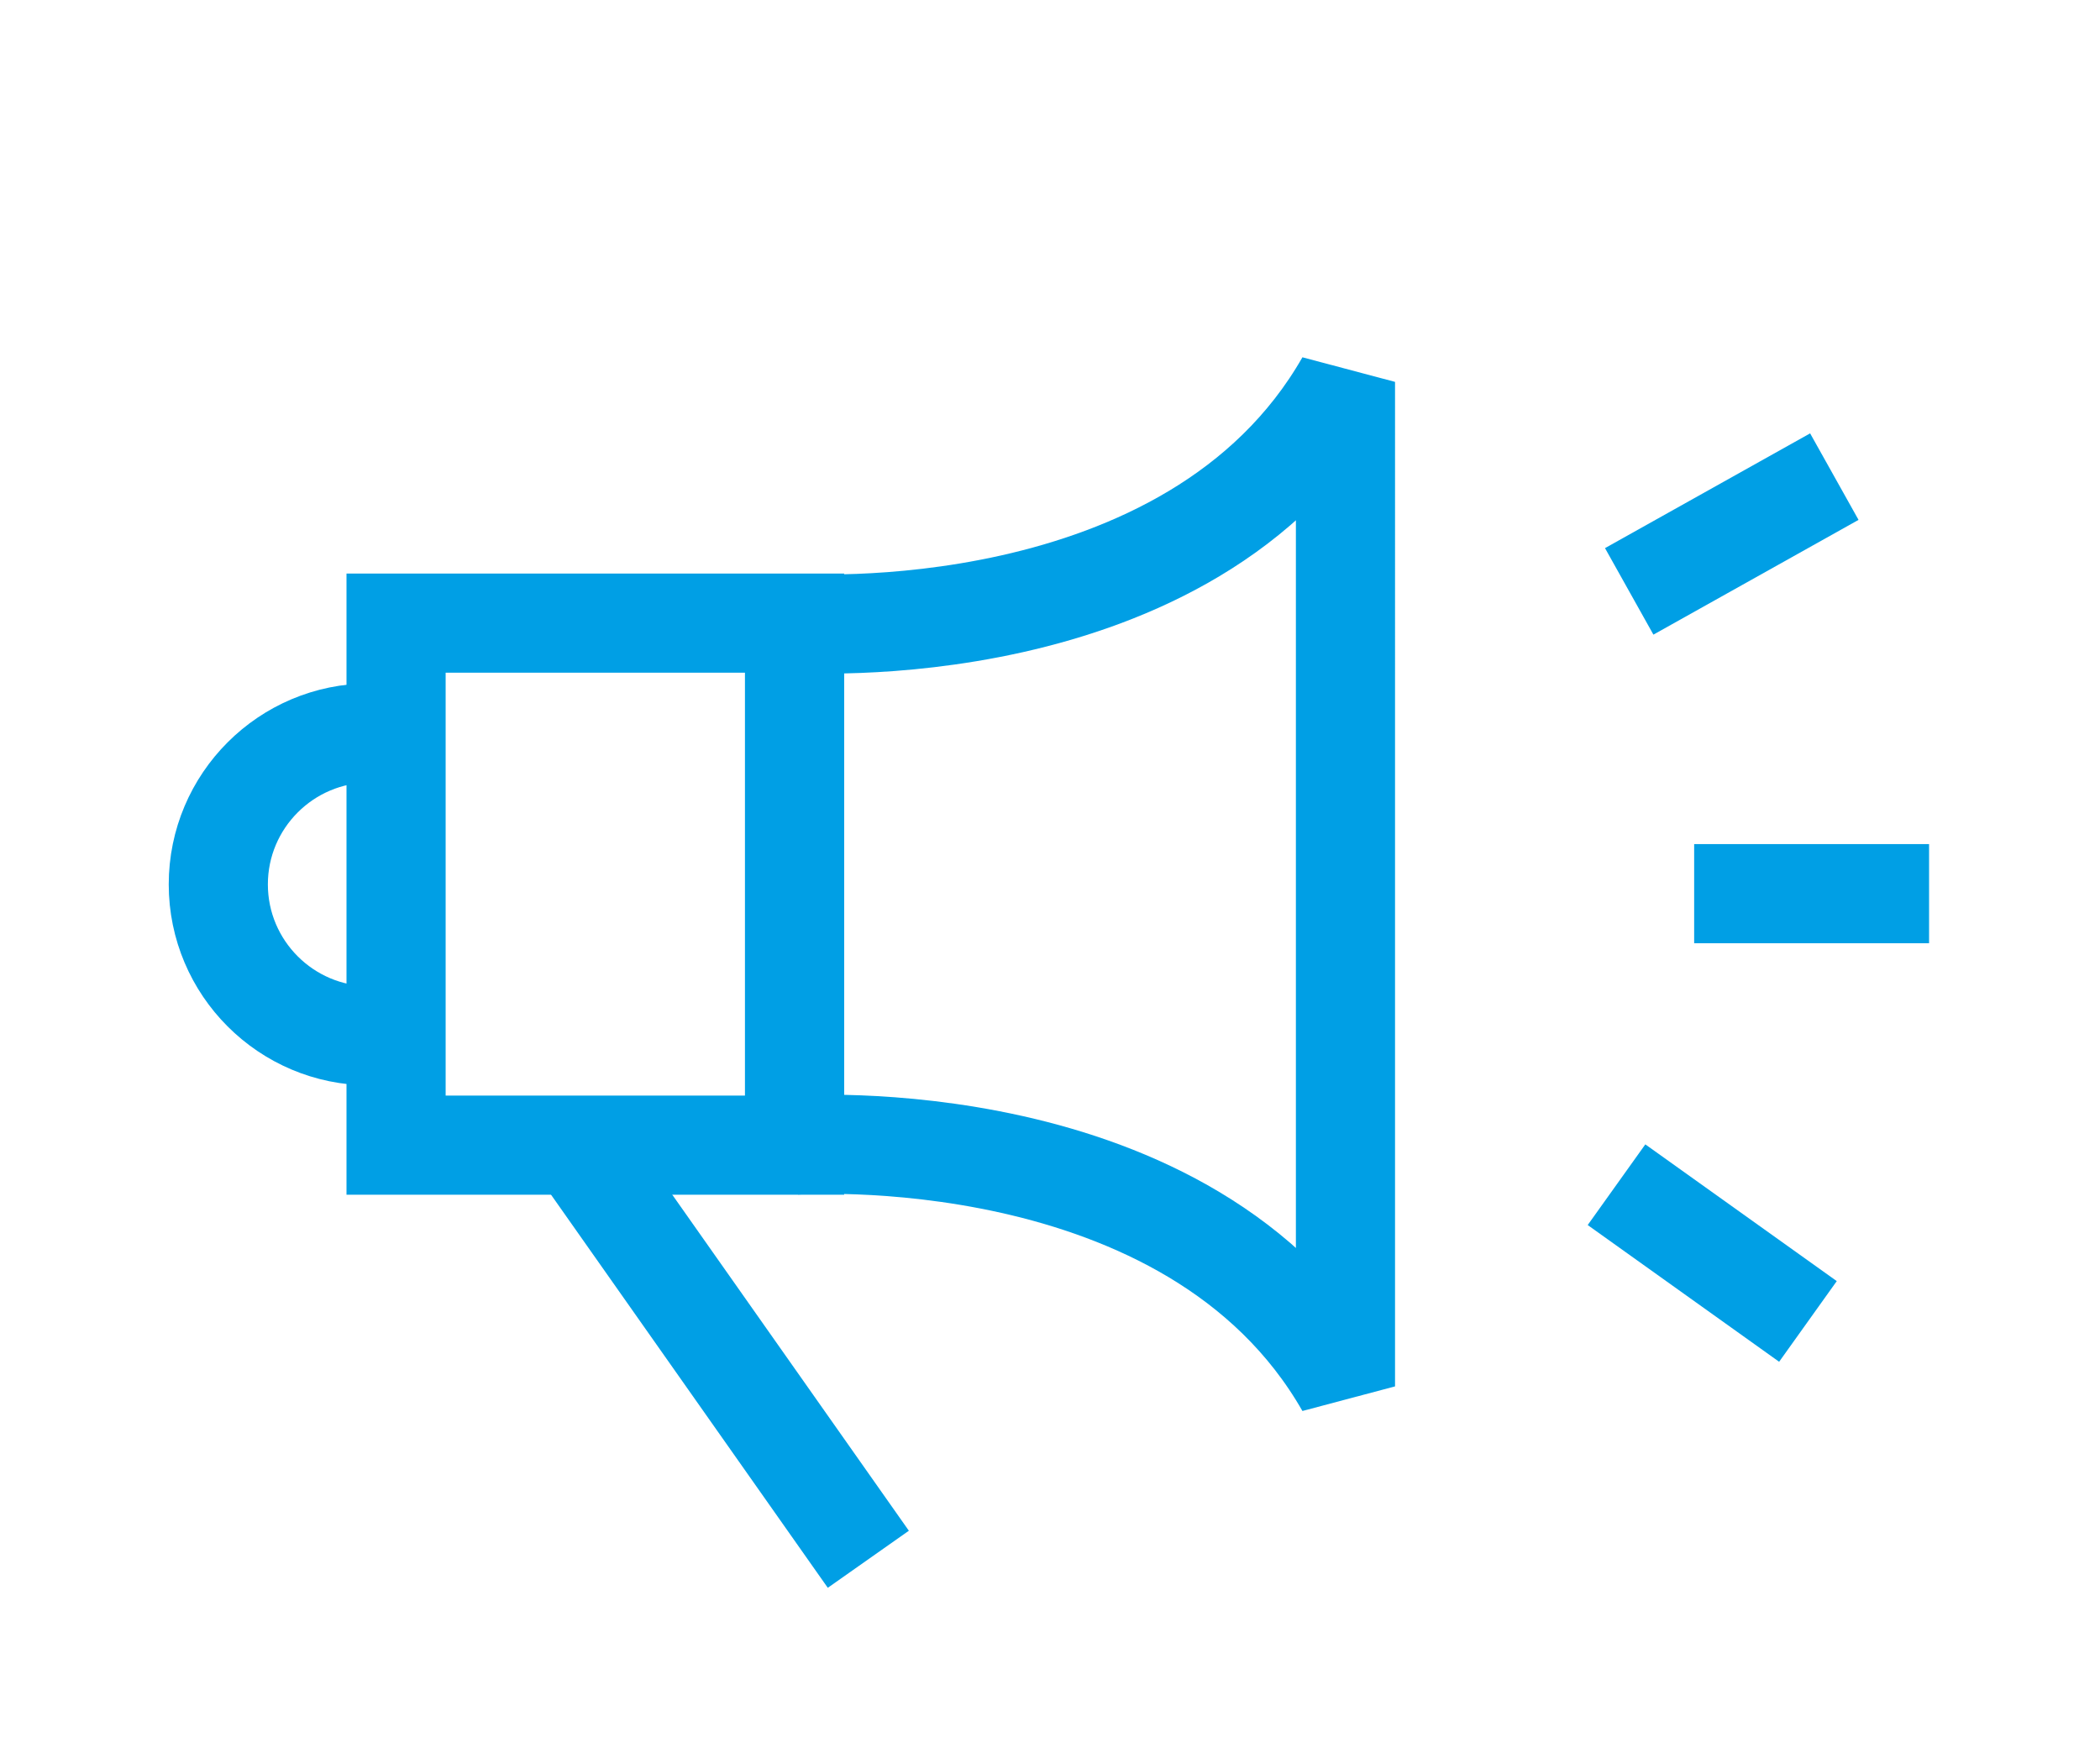
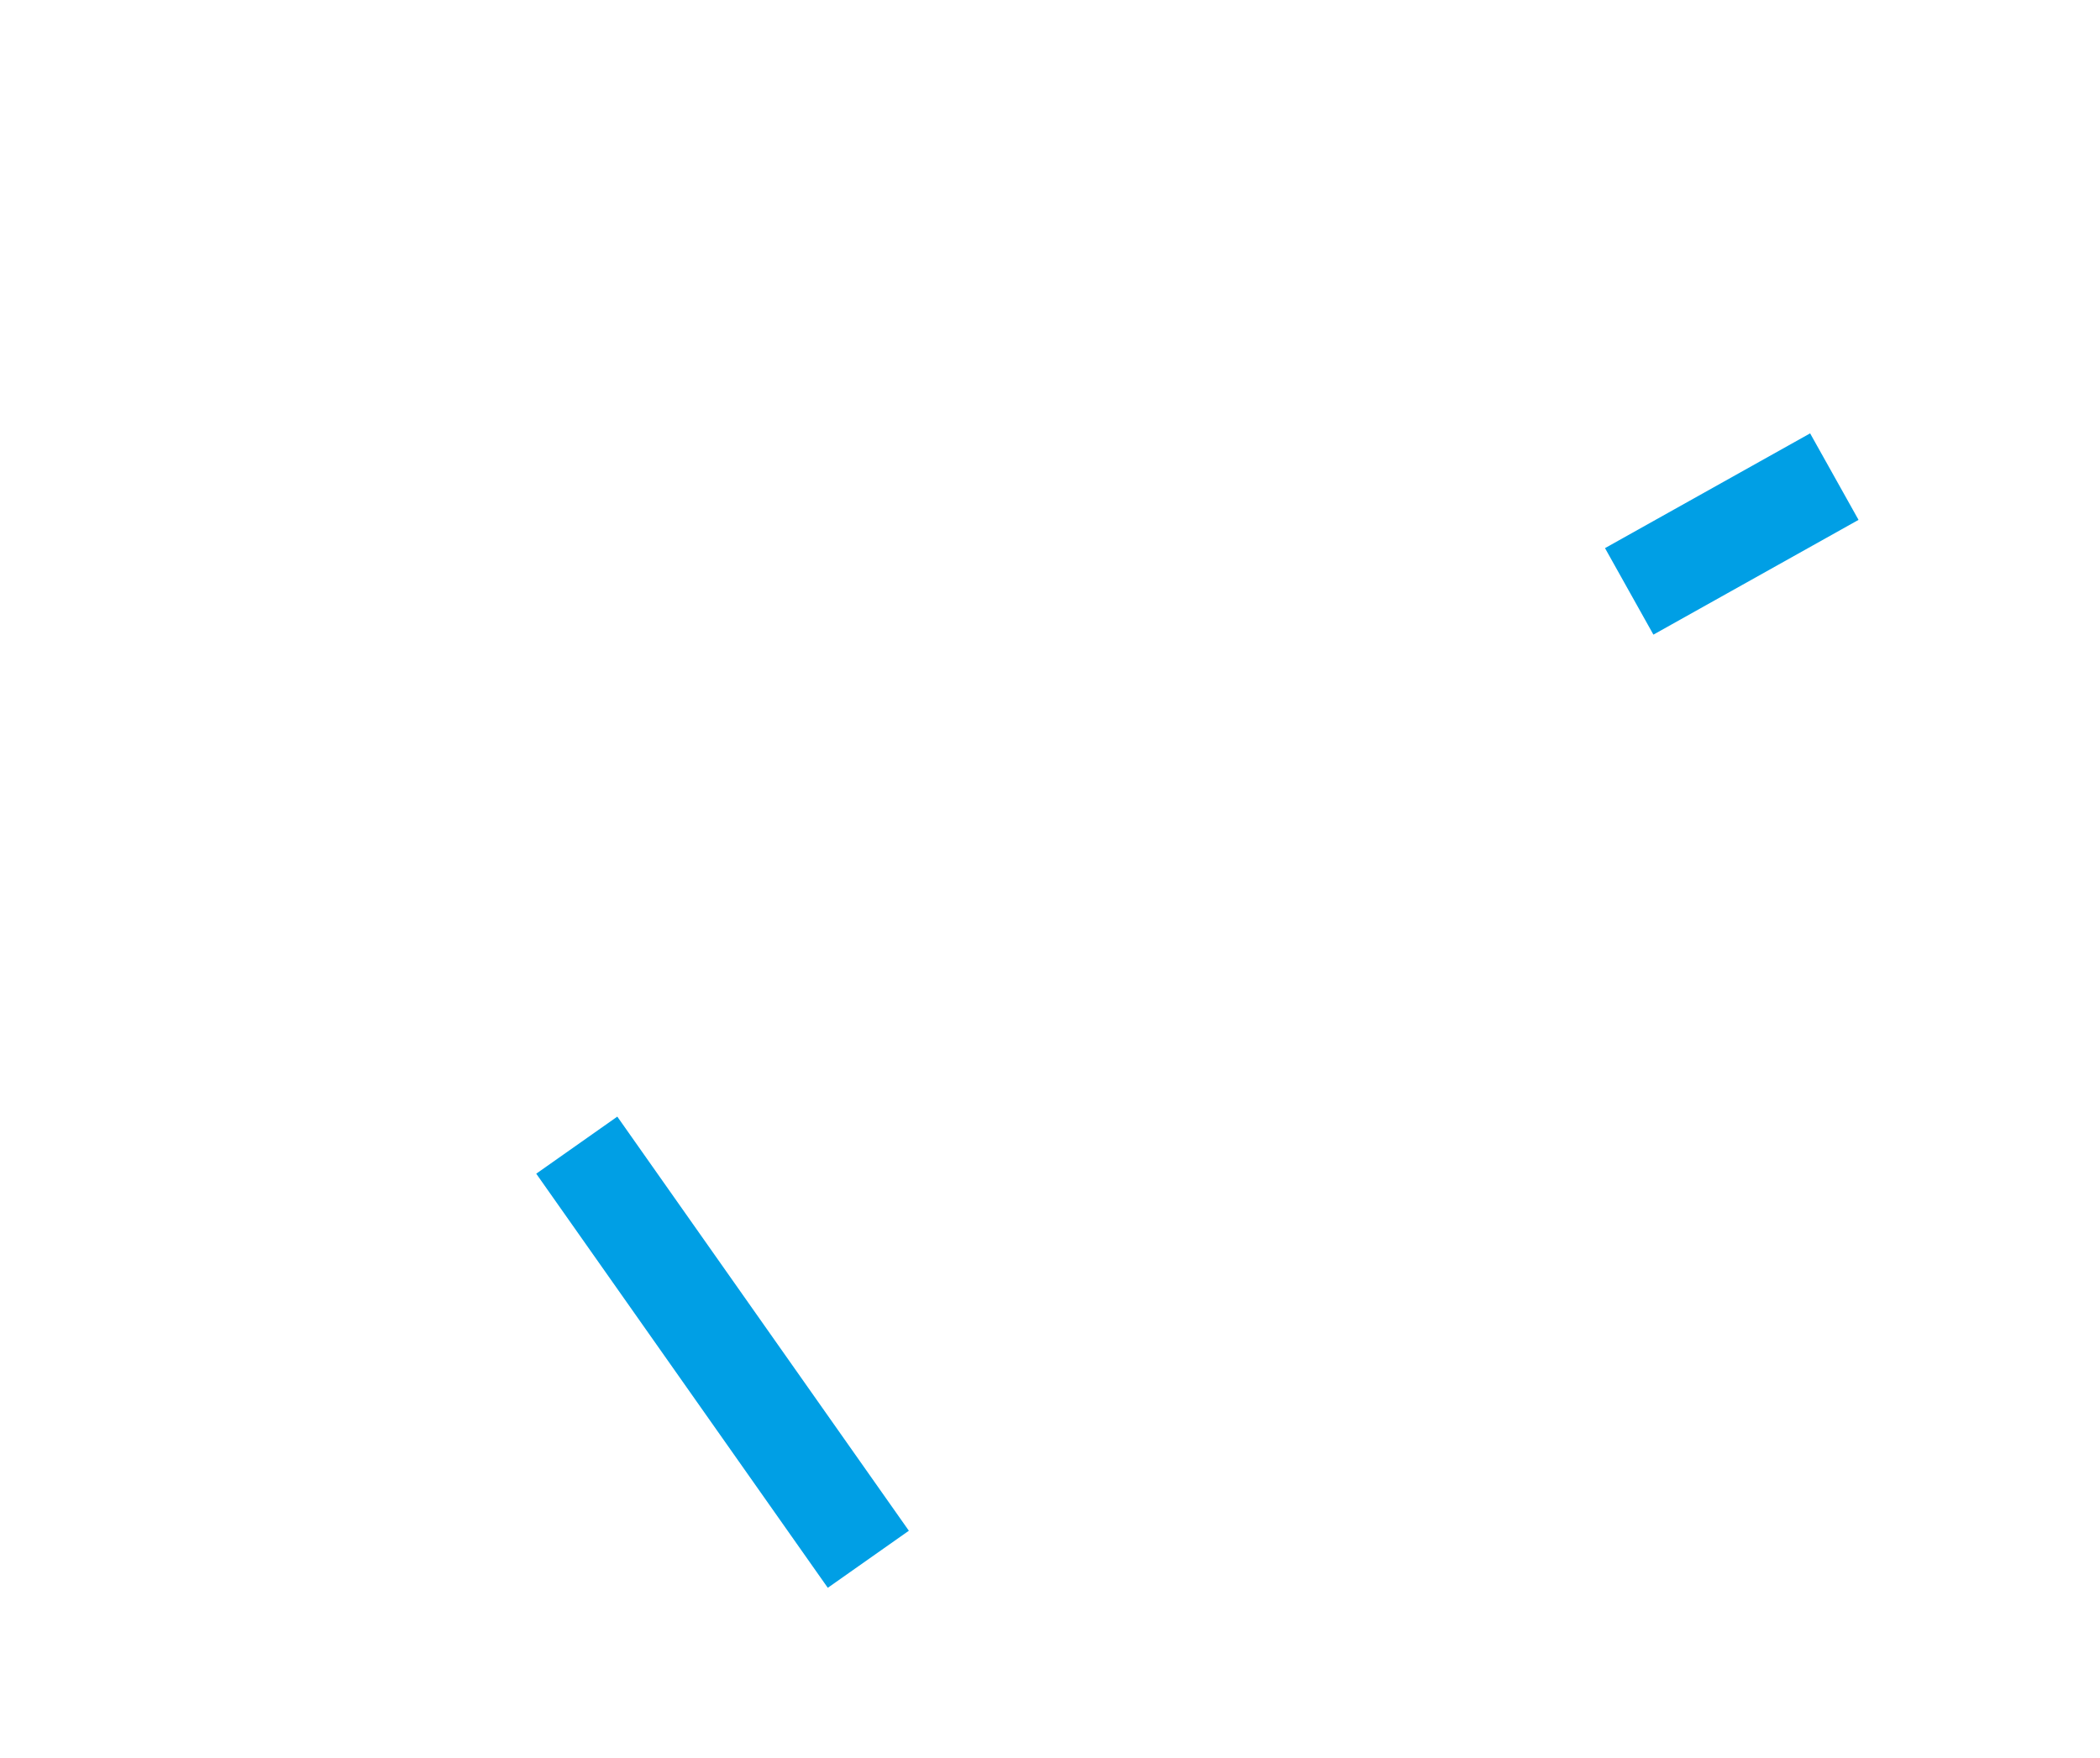
<svg xmlns="http://www.w3.org/2000/svg" id="Calque_1" viewBox="0 0 43 36">
  <defs>
    <style>.cls-1{stroke-miterlimit:10;}.cls-1,.cls-2,.cls-3{fill:none;stroke:#009fe5;stroke-width:2.03px;}.cls-2{stroke-linejoin:round;}.cls-3{stroke-linejoin:bevel;}</style>
  </defs>
  <line class="cls-1" x1="37.56" y1="9.76" x2="33.36" y2="12.11" />
-   <line class="cls-1" x1="33.1" y1="24.26" x2="37.02" y2="27.06" />
-   <line class="cls-1" x1="39.5" y1="18.3" x2="34.69" y2="18.3" />
-   <rect class="cls-1" x="8.11" y="12.76" width="8.16" height="10.69" />
-   <path class="cls-1" d="M7.57,21.21c-1.71,0-3.1-1.39-3.1-3.1s1.39-3.1,3.1-3.1" />
-   <path class="cls-3" d="M16.27,12.76v10.69s8.12-.59,11.28,4.94V7.82c-3.16,5.53-11.28,4.94-11.28,4.94Z" />
  <line class="cls-2" x1="11.81" y1="23.45" x2="17.78" y2="31.93" />
</svg>